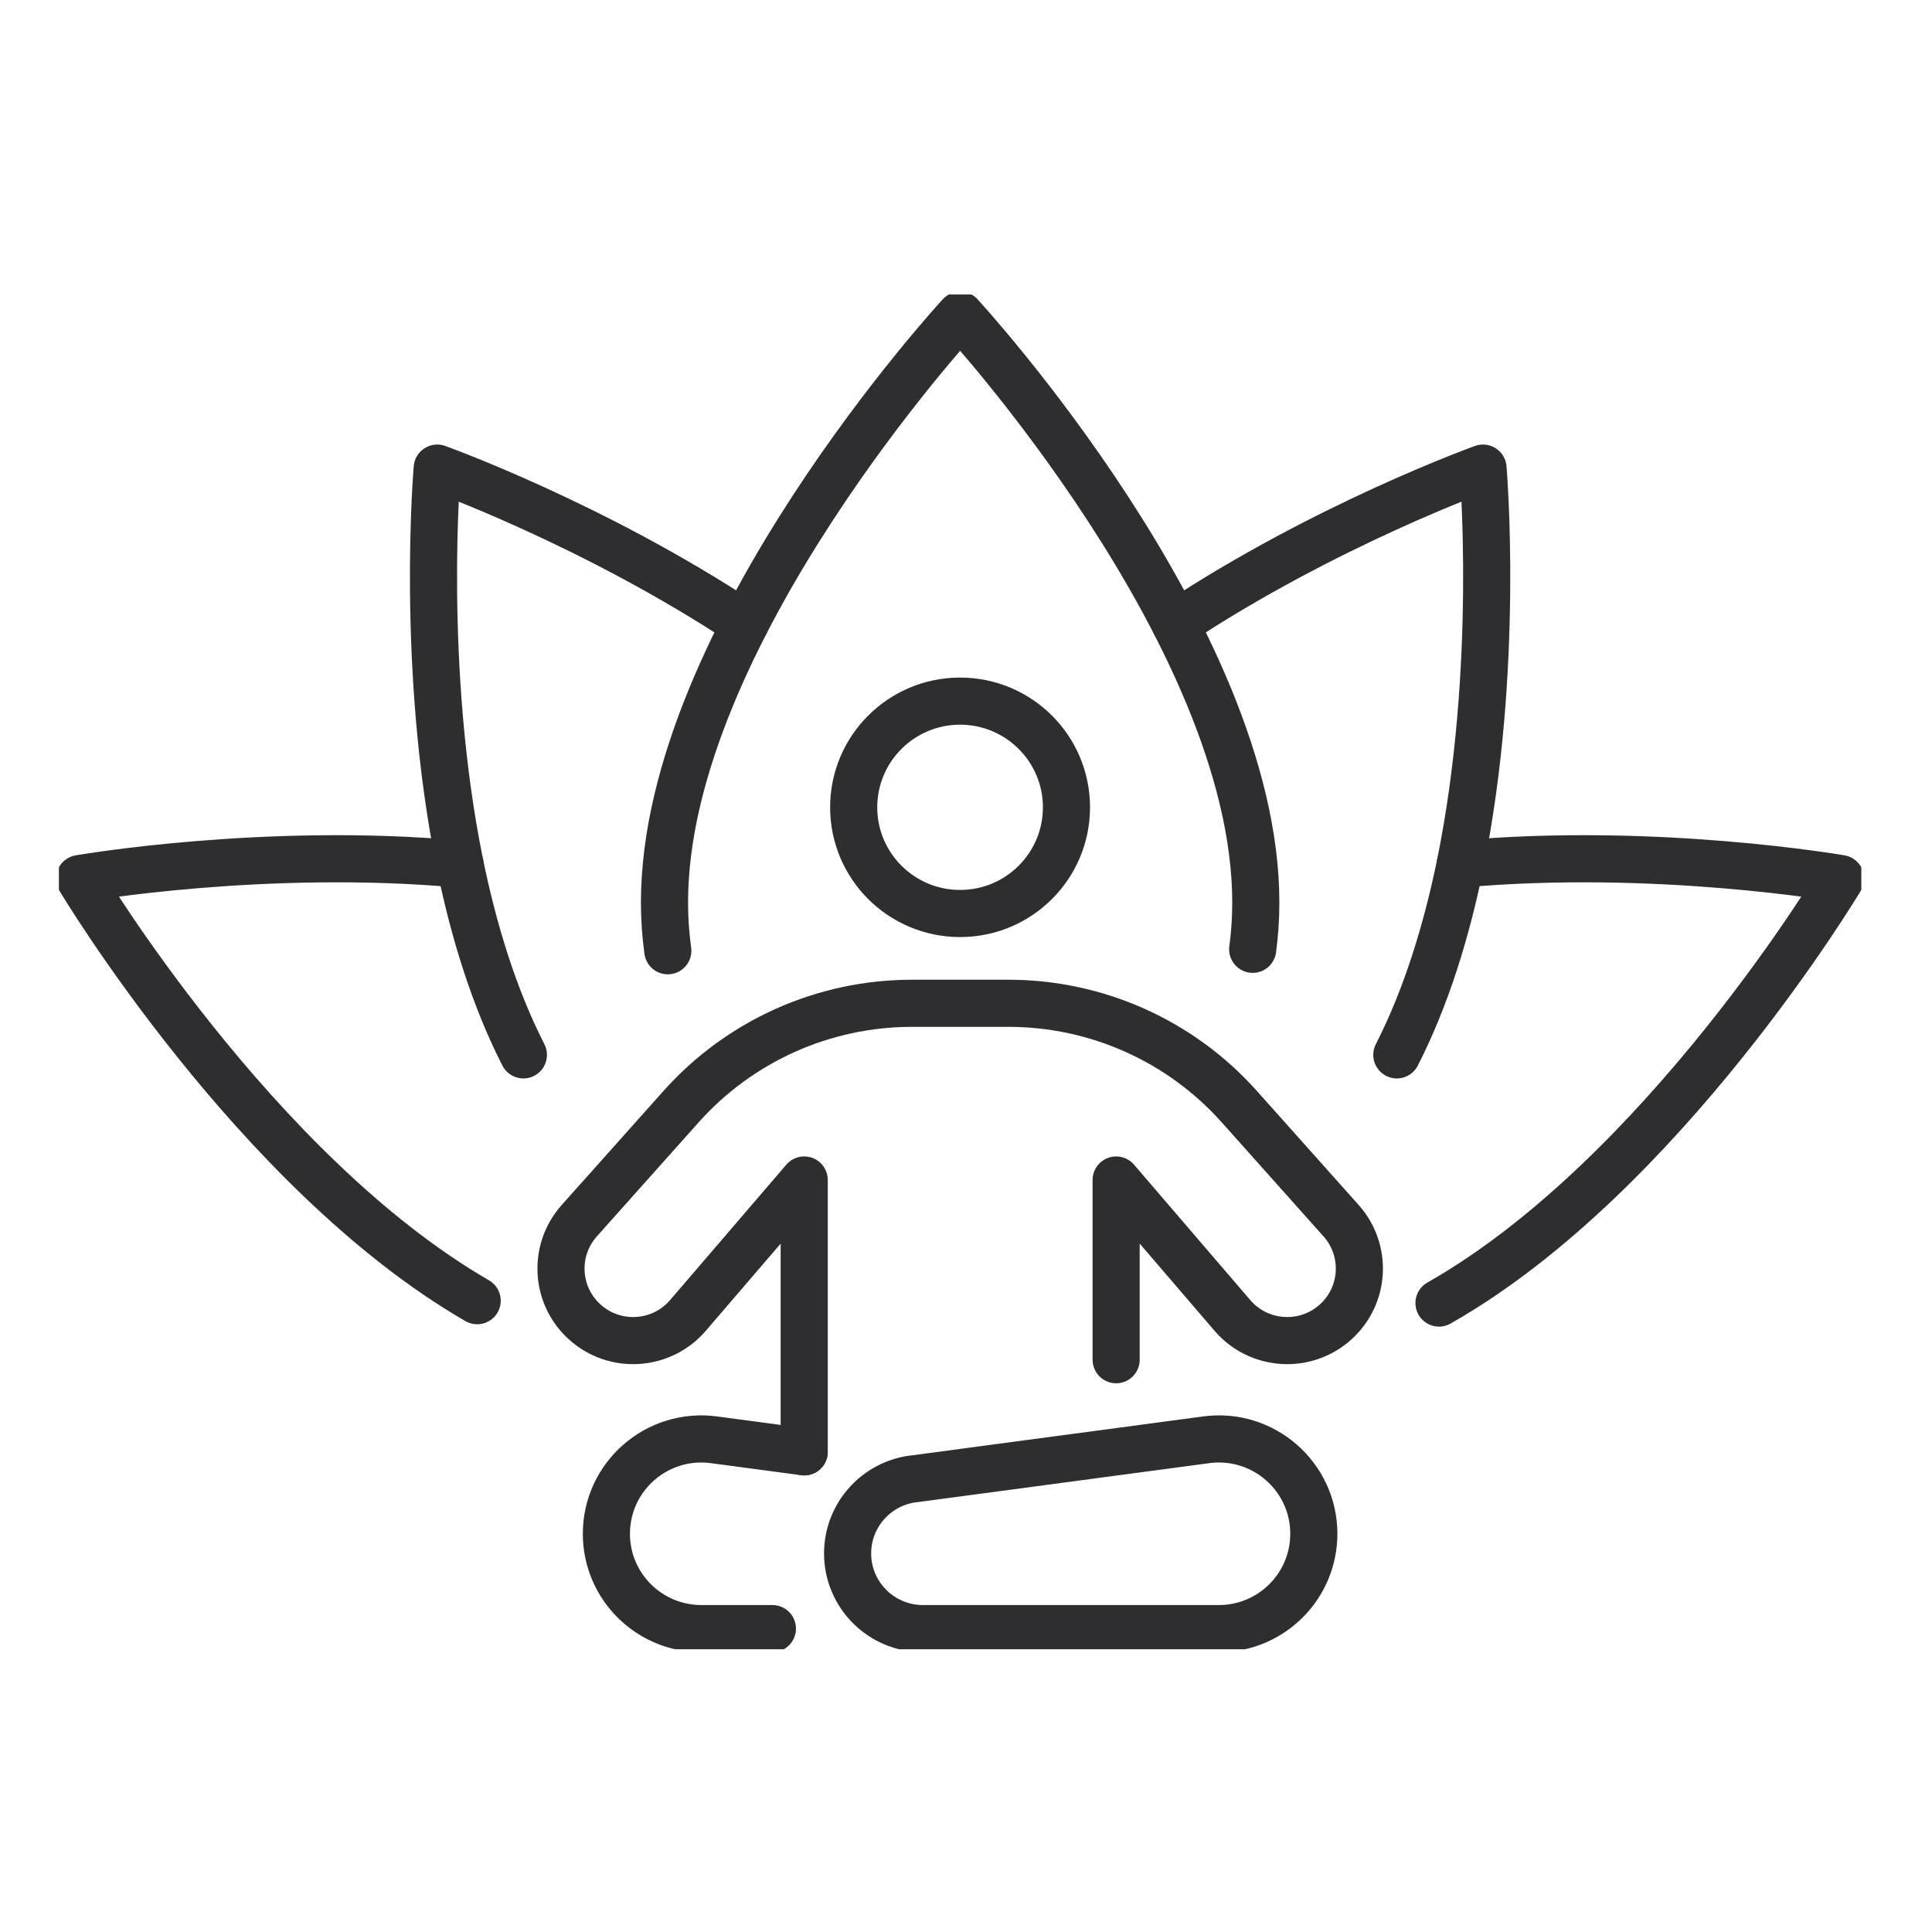
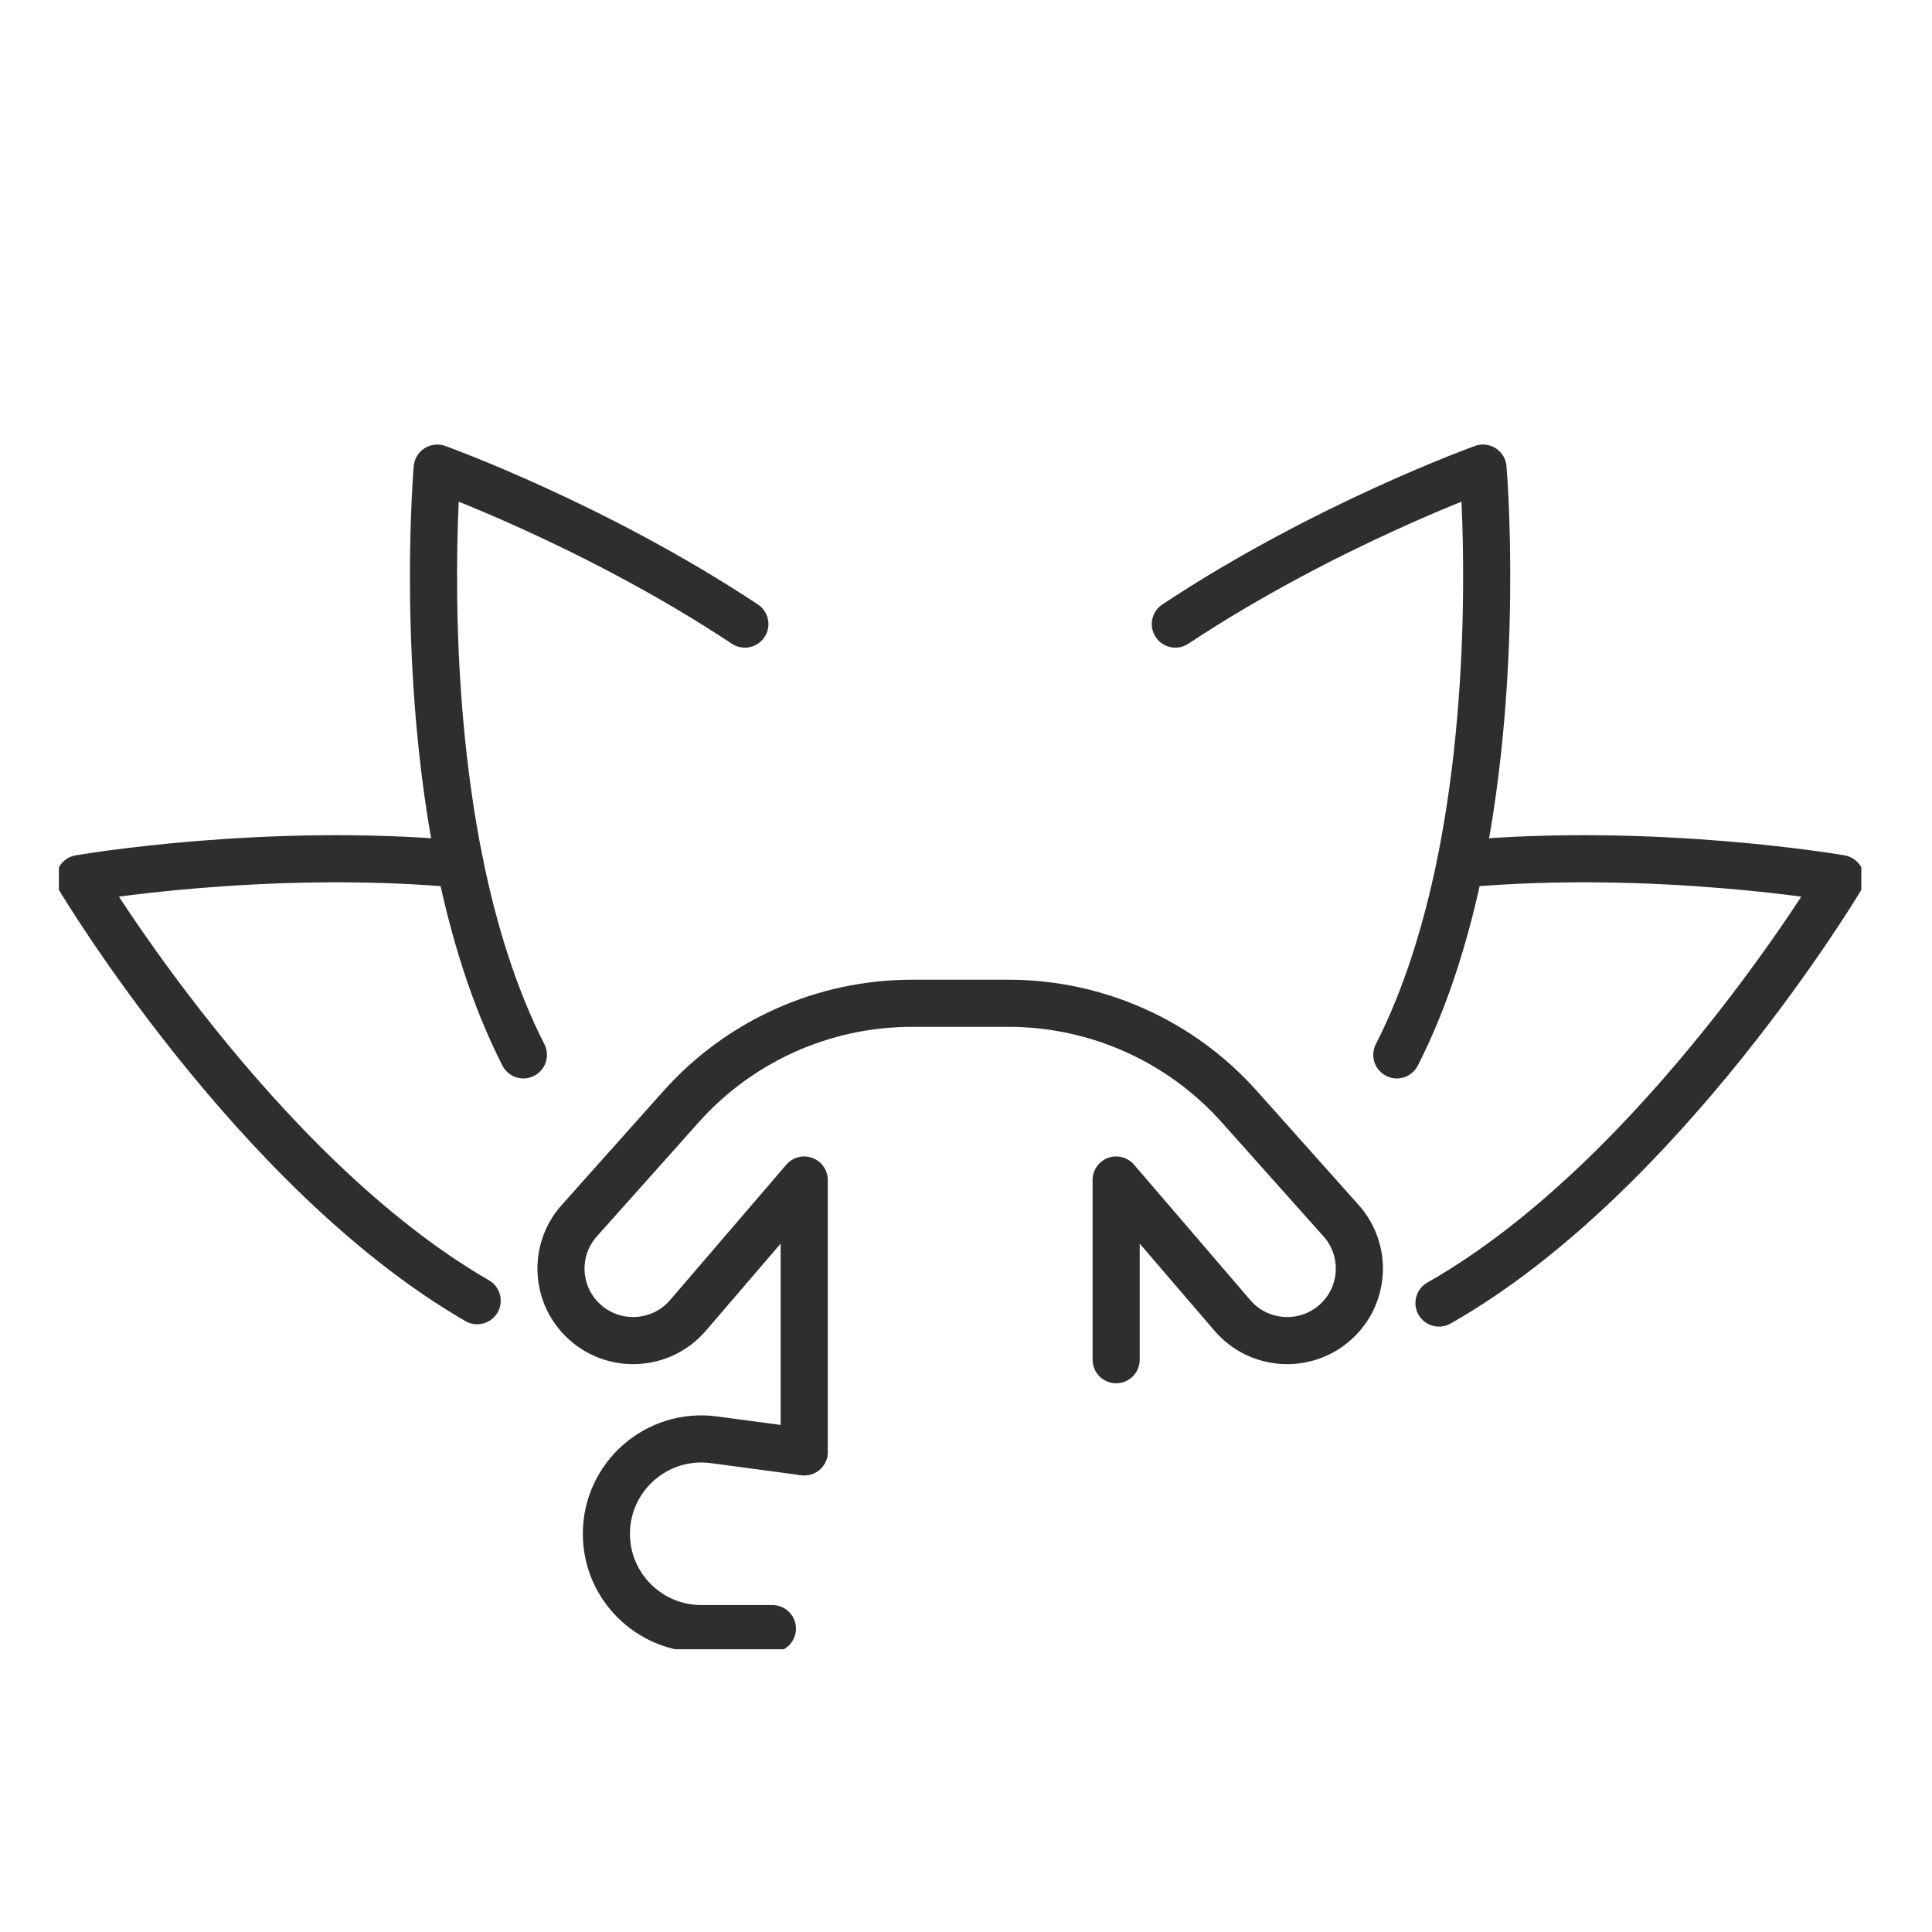
<svg xmlns="http://www.w3.org/2000/svg" fill="none" viewBox="0 0 164 164" height="164" width="164">
  <g clip-path="url(#clip0_14_1387)">
-     <path stroke-linejoin="round" stroke-linecap="round" stroke-width="4" stroke="#2E2E30" d="M56.687 80.706C56.506 79.39 56.406 78.023 56.406 76.608C56.406 53.94 81.503 26.754 81.503 26.754C81.503 26.754 106.6 53.946 106.6 76.608C106.6 77.982 106.506 79.309 106.336 80.583" />
    <path stroke-linejoin="round" stroke-linecap="round" stroke-width="4" stroke="#2E2E30" d="M44.429 89.544C41.916 84.622 40.206 78.999 39.046 73.352C35.643 56.664 37.114 39.736 37.114 39.736C37.114 39.736 50.438 44.506 63.229 52.976" />
    <path stroke-linejoin="round" stroke-linecap="round" stroke-width="4" stroke="#2E2E30" d="M39.046 73.352C22.512 71.838 6.757 74.58 6.757 74.58C6.757 74.58 21.64 99.504 40.505 110.411" />
    <path stroke-linejoin="round" stroke-linecap="round" stroke-width="4" stroke="#2E2E30" d="M99.771 52.976C112.562 44.506 125.887 39.736 125.887 39.736C125.887 39.736 127.351 56.67 123.954 73.352C122.794 78.999 121.084 84.622 118.571 89.544" />
    <path stroke-linejoin="round" stroke-linecap="round" stroke-width="4" stroke="#2E2E30" d="M122.15 110.61C141.179 99.808 156.243 74.58 156.243 74.58C156.243 74.58 140.488 71.838 123.954 73.352" />
-     <path stroke-linejoin="round" stroke-linecap="round" stroke-width="4" stroke="#2E2E30" d="M81.497 77.543C86.485 77.543 90.528 73.508 90.528 68.53C90.528 63.552 86.485 59.516 81.497 59.516C76.509 59.516 72.466 63.552 72.466 68.53C72.466 73.508 76.509 77.543 81.497 77.543Z" />
-     <path stroke-linejoin="round" stroke-linecap="round" stroke-width="4" stroke="#2E2E30" d="M77.497 125.545L102.389 122.219C107.226 121.57 111.525 125.328 111.525 130.198C111.525 134.646 107.912 138.247 103.46 138.247H78.346C74.814 138.247 71.95 135.388 71.95 131.863C71.95 128.666 74.322 125.966 77.497 125.539V125.545Z" />
    <path stroke-linejoin="round" stroke-linecap="round" stroke-width="4" stroke="#2E2E30" d="M68.266 123.242L60.611 122.219C55.773 121.57 51.474 125.328 51.474 130.198C51.474 134.646 55.088 138.247 59.539 138.247H65.566" />
    <path stroke-linejoin="round" stroke-linecap="round" stroke-width="4" stroke="#2E2E30" d="M68.266 123.242V100.165L58.397 111.662C56.154 114.275 52.189 114.526 49.636 112.217C47.14 109.967 46.935 106.127 49.173 103.619L57.818 93.933C62.796 88.357 69.924 85.165 77.409 85.165H85.603C93.088 85.165 100.216 88.357 105.194 93.933L113.839 103.619C116.076 106.127 115.871 109.961 113.376 112.217C110.817 114.526 106.857 114.275 104.614 111.662L94.745 100.165V115.421" />
  </g>
  <defs>
    <clipPath id="clip0_14_1387">
      <rect transform="translate(5 25)" fill="white" height="115" width="153" />
    </clipPath>
  </defs>
</svg>